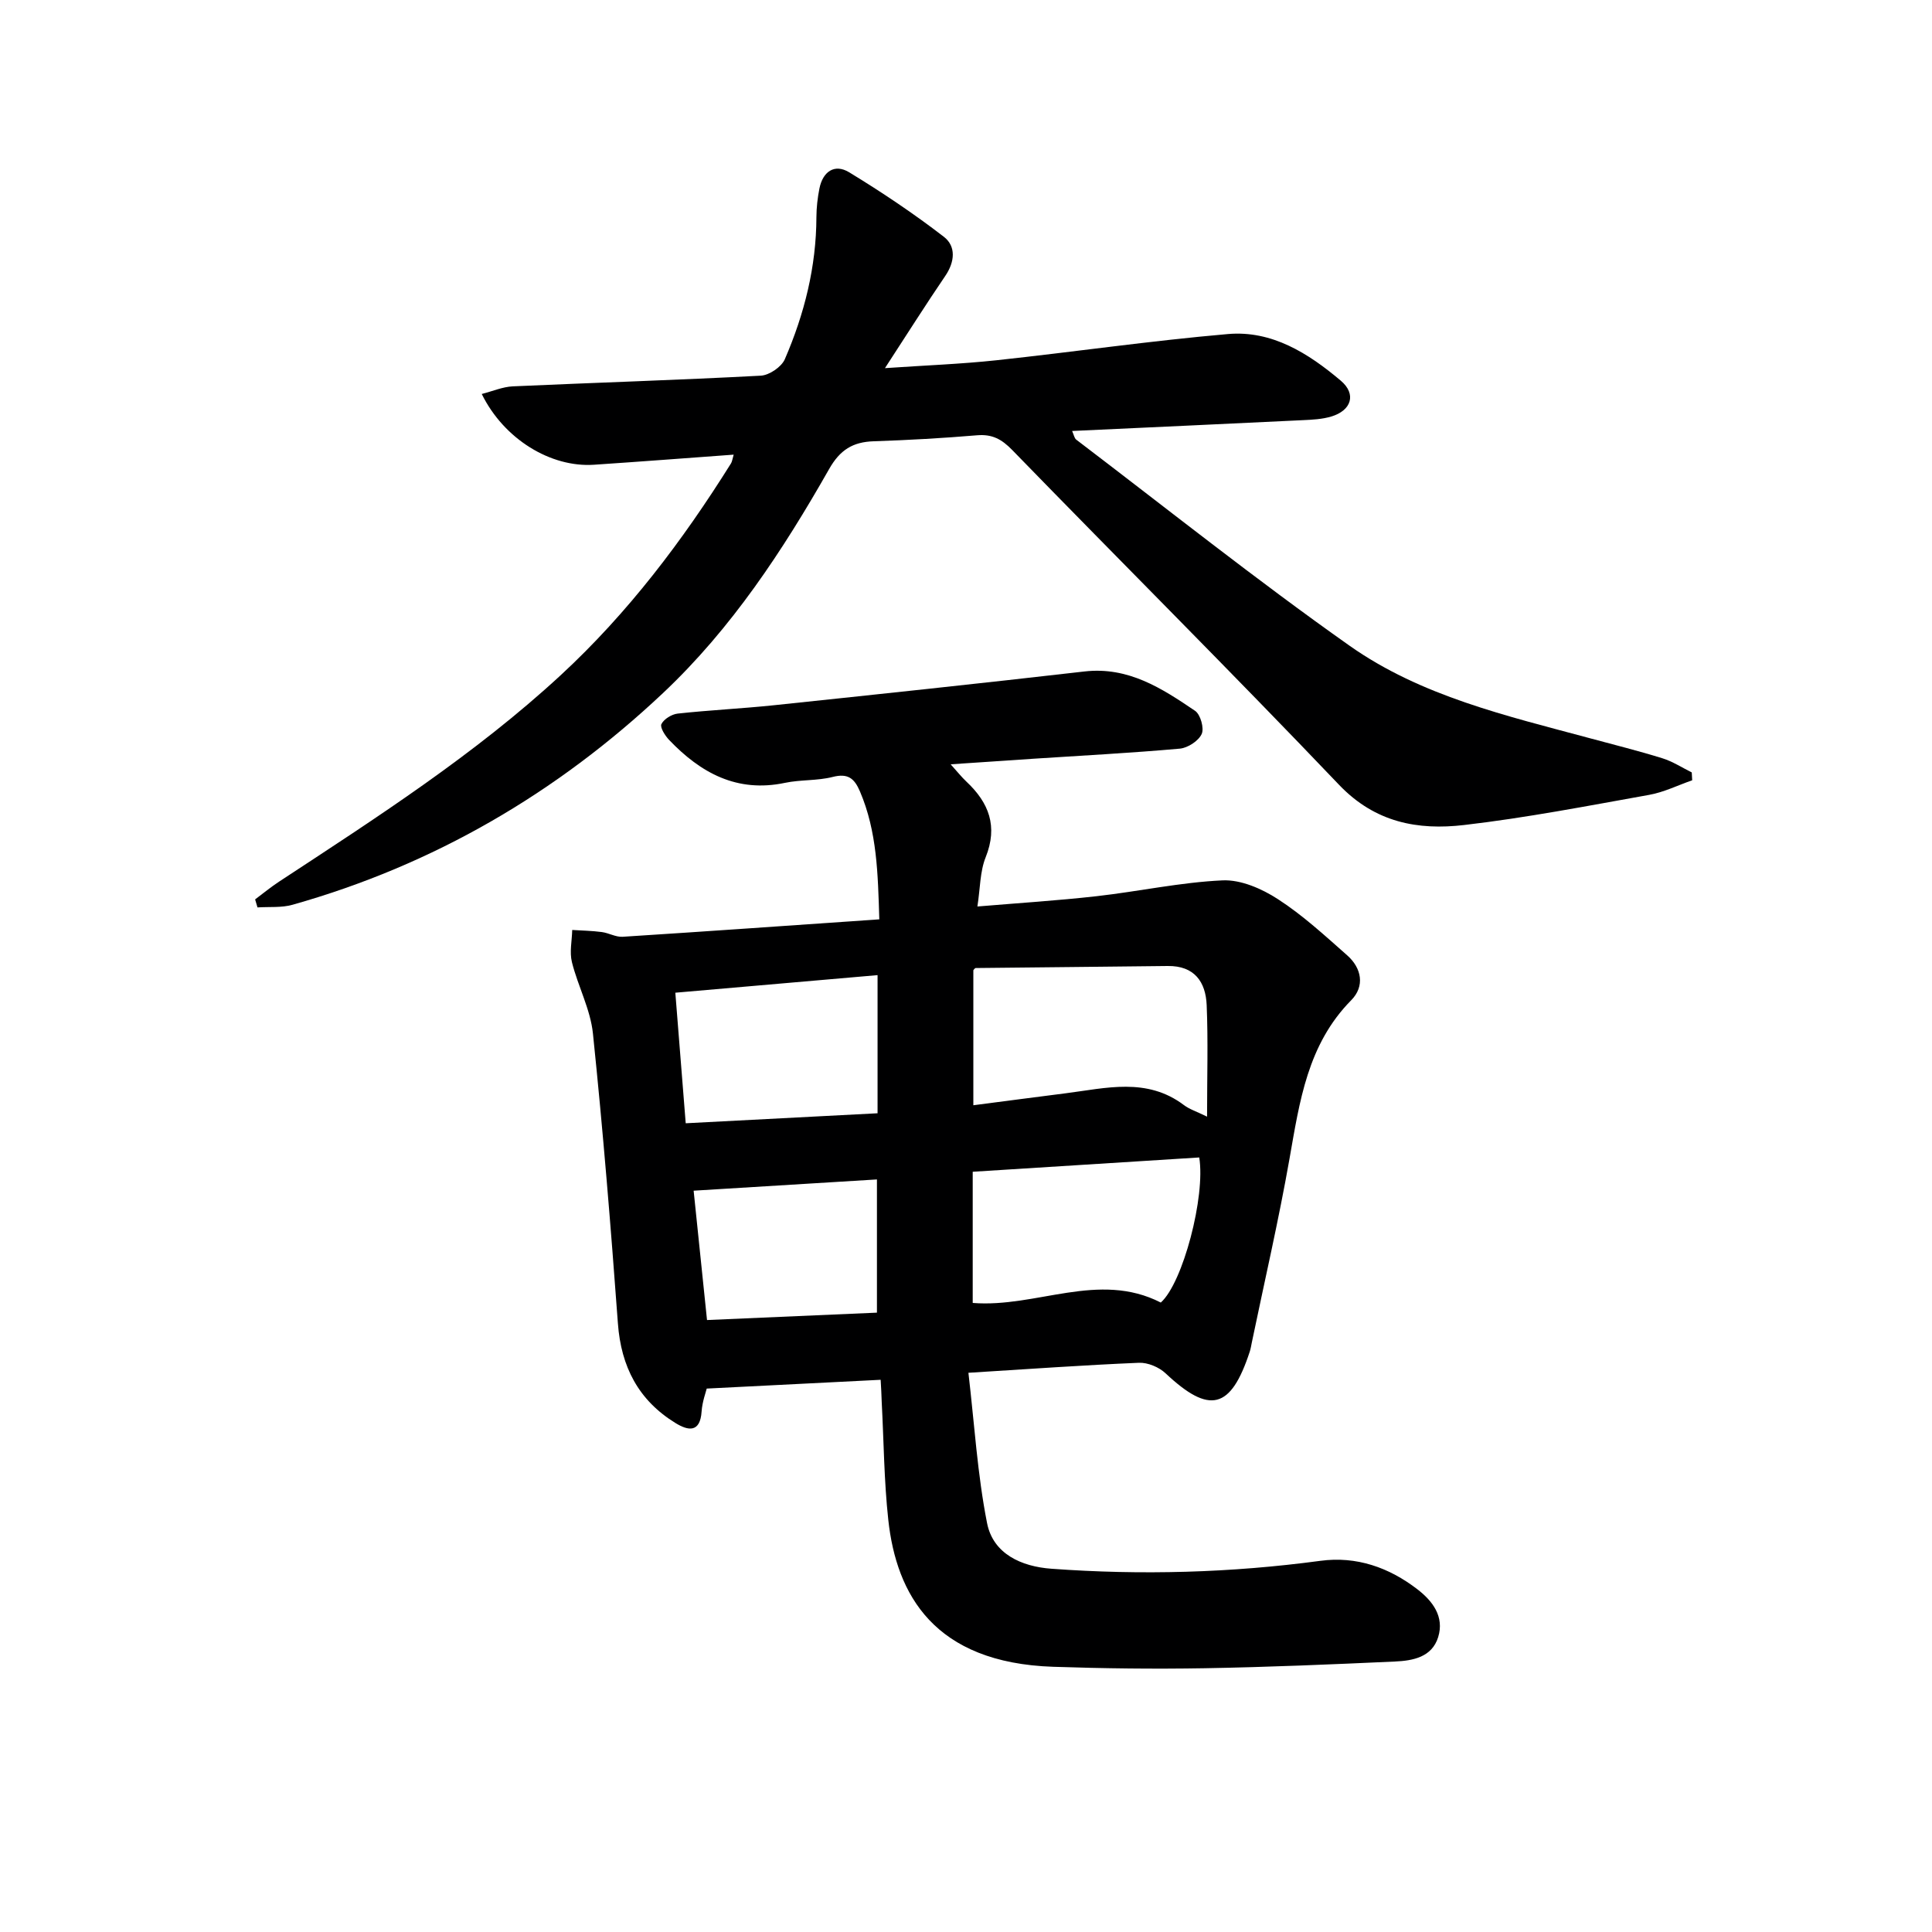
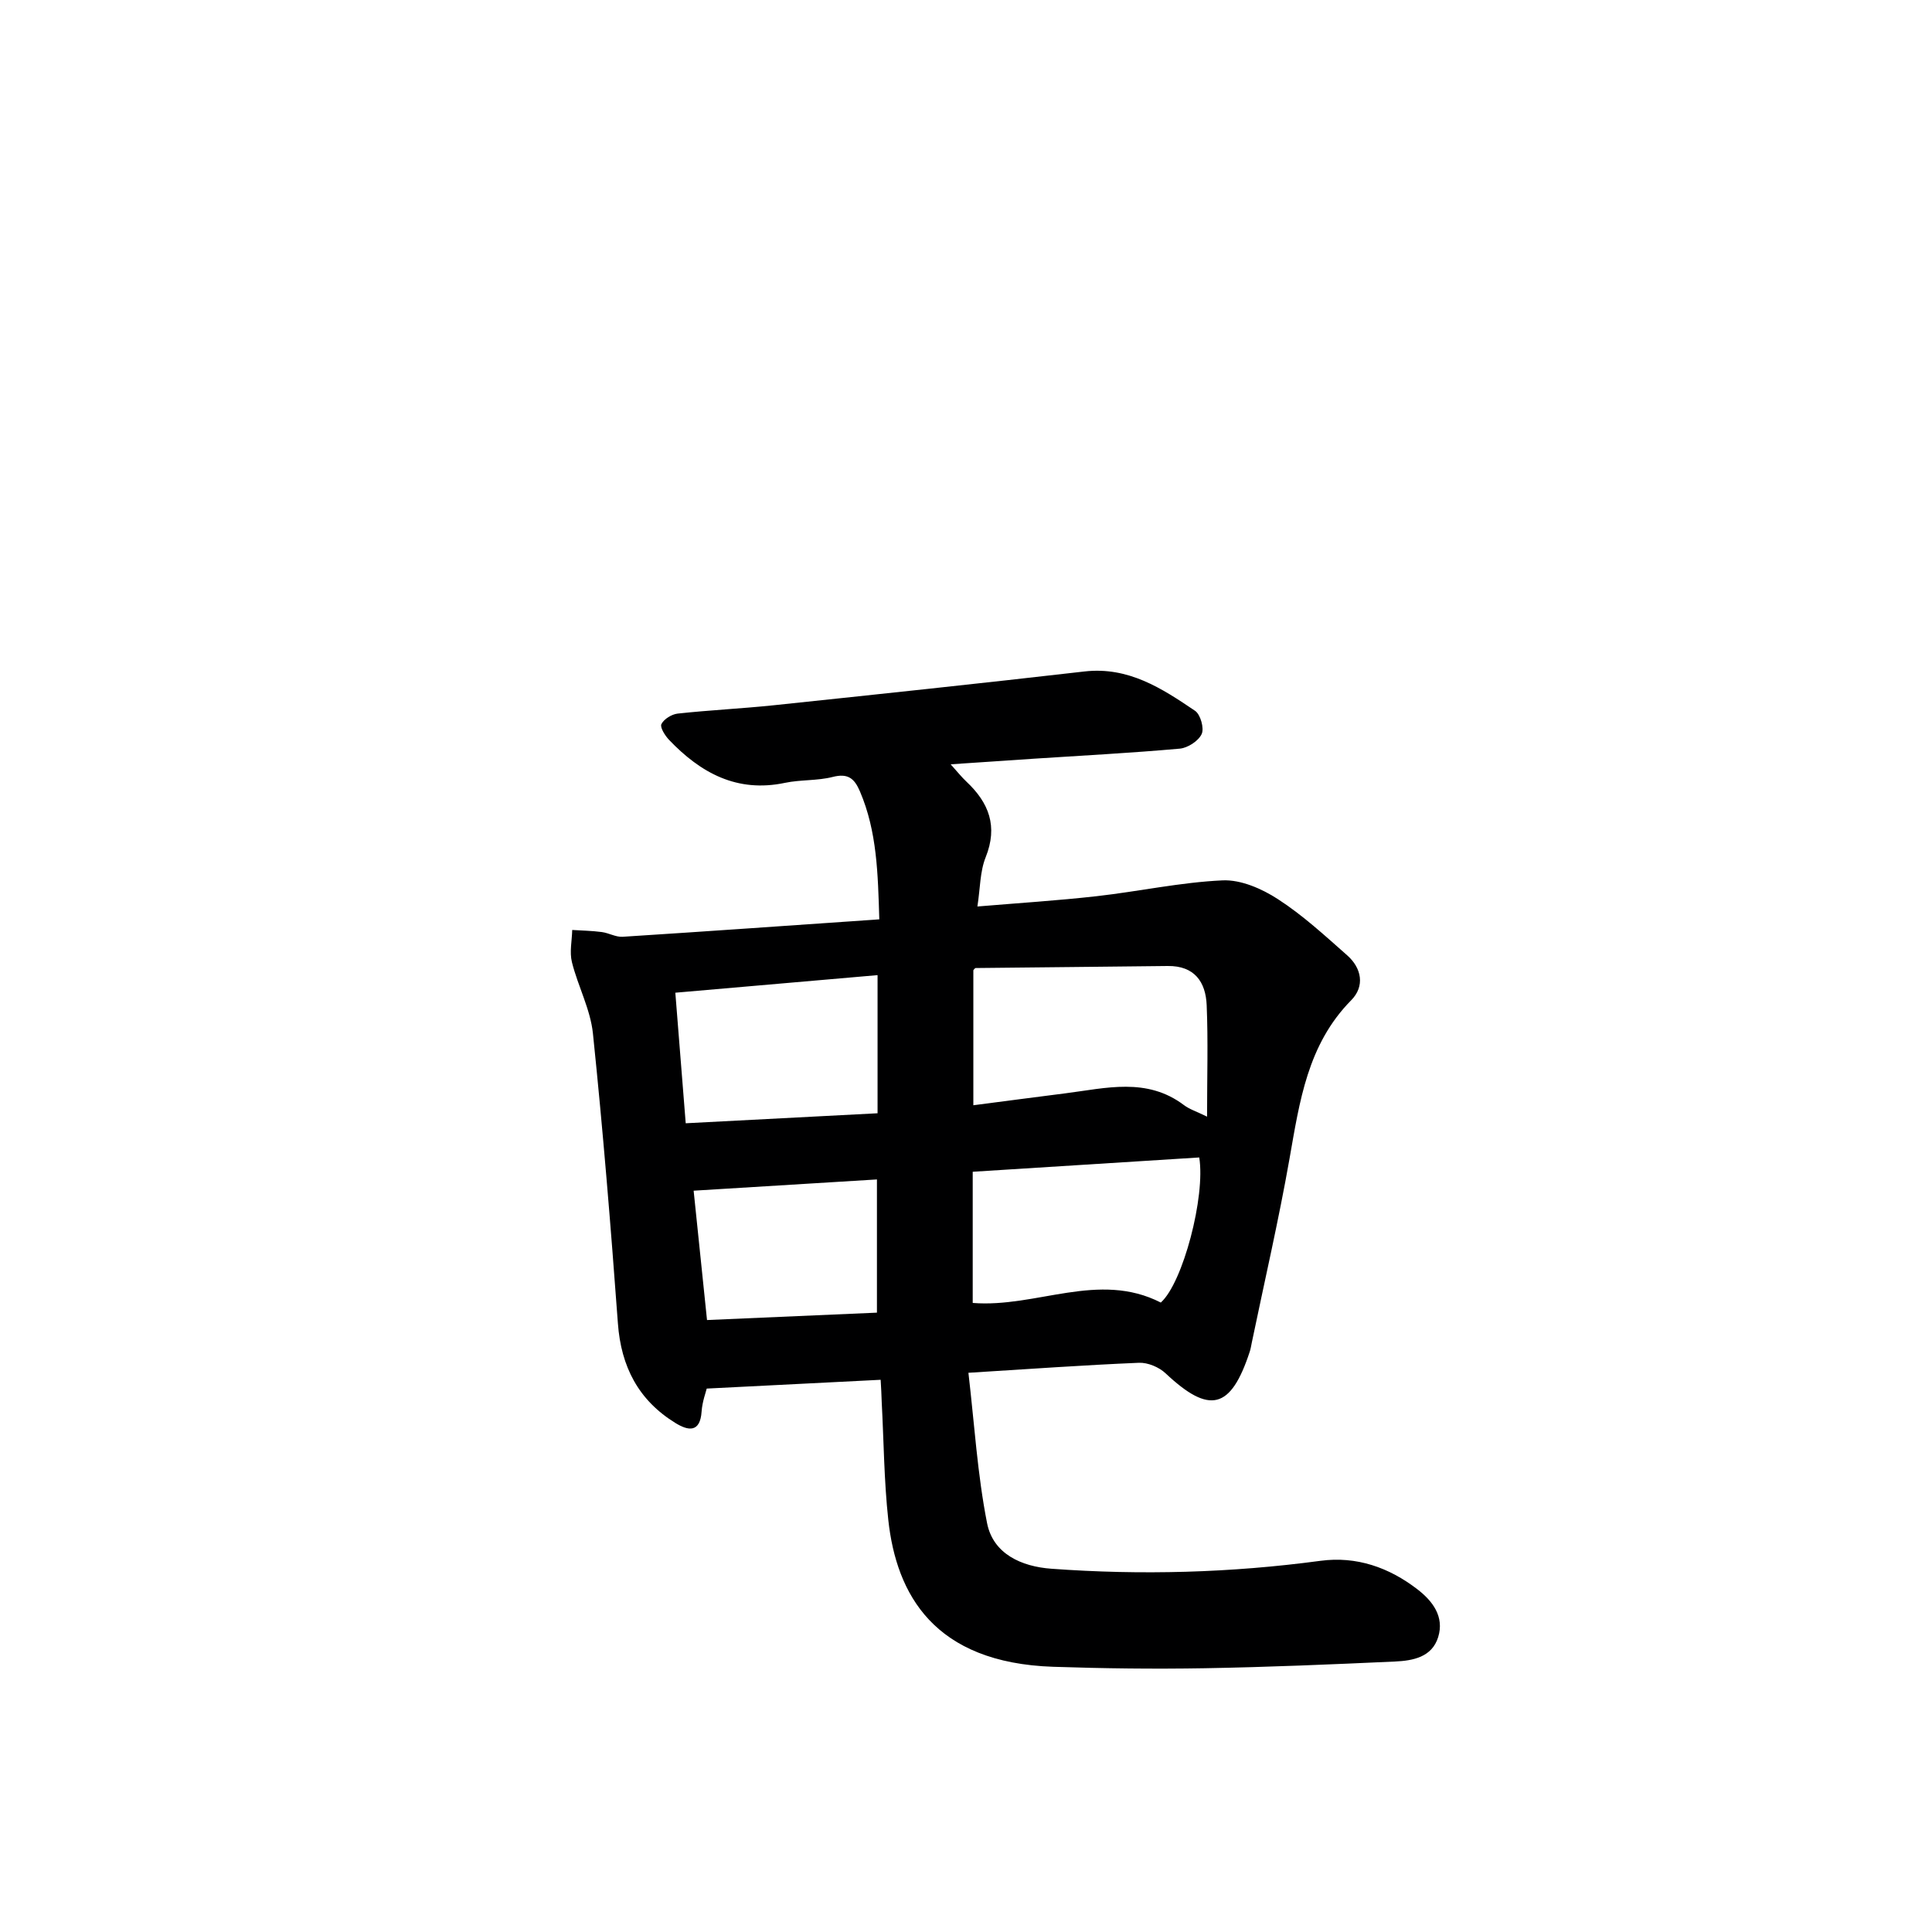
<svg xmlns="http://www.w3.org/2000/svg" enable-background="new 0 0 400 400" viewBox="0 0 400 400">
  <path d="m182.33 285.67c-12.16.62-23.69 1.2-36.01 1.82-.16.69-.92 2.7-1.06 4.74-.3 4.48-2.81 3.99-5.4 2.4-7.65-4.7-11.28-11.65-11.93-20.64-1.47-20.03-3.1-40.05-5.17-60.02-.52-5.02-3.11-9.79-4.35-14.77-.52-2.09.01-4.43.06-6.66 2.04.13 4.09.16 6.12.43 1.46.19 2.91 1.07 4.32.98 17.56-1.12 35.11-2.37 53.14-3.61-.29-9.47-.46-18.17-4-26.47-1.16-2.73-2.5-3.82-5.66-3.01-3.19.81-6.64.54-9.87 1.22-9.92 2.09-17.46-2.05-23.99-8.89-.84-.88-1.93-2.61-1.59-3.28.53-1.05 2.13-2.03 3.37-2.17 6.6-.72 13.24-1.03 19.84-1.72 21.47-2.26 42.93-4.53 64.38-7 9.07-1.04 16.03 3.49 22.9 8.15 1.12.76 1.92 3.62 1.36 4.81-.67 1.44-2.88 2.87-4.54 3.02-10.09.9-20.22 1.43-30.34 2.09-5.44.36-10.87.73-17.09 1.15 1.39 1.54 2.26 2.64 3.27 3.59 4.66 4.38 6.55 9.25 3.98 15.66-1.19 2.96-1.12 6.43-1.71 10.19 8.59-.72 16.65-1.23 24.66-2.13 8.72-.98 17.37-2.88 26.1-3.28 3.79-.17 8.14 1.73 11.46 3.89 5.14 3.32 9.72 7.55 14.33 11.62 3.04 2.68 3.69 6.43.84 9.31-9.05 9.17-10.68 20.96-12.77 32.8-2.24 12.74-5.17 25.36-7.8 38.04-.14.65-.23 1.32-.44 1.94-3.92 11.95-8.33 13.01-17.42 4.46-1.36-1.28-3.69-2.26-5.52-2.18-11.28.47-22.55 1.28-35.3 2.07 1.24 10.58 1.86 20.99 3.86 31.12 1.26 6.39 7.13 9 13.31 9.45 18.62 1.36 37.19.85 55.72-1.64 7.44-1 14.2 1.37 20.07 5.9 3.13 2.41 5.61 5.64 4.3 9.89-1.29 4.18-5.26 4.89-8.94 5.06-13.13.6-26.27 1.16-39.41 1.39-10.45.18-20.91.05-31.36-.3-24.64-.83-32.46-14.94-34.14-30.43-.88-8.08-.93-16.25-1.36-24.38-.04-1.51-.13-2.98-.22-4.61zm67.58-54.48c0-8.23.23-15.67-.08-23.08-.2-4.81-2.52-8.18-8.07-8.11-13.24.17-26.48.26-39.72.42-.24 0-.48.42-.52.46v27.95c6.69-.87 12.91-1.69 19.14-2.48 8.33-1.06 16.77-3.35 24.45 2.44 1.14.87 2.6 1.32 4.8 2.4zm-48.52 11.41v27.16c13.2 1.05 26.04-6.67 38.94-.08 4.57-4.06 9.28-21.98 7.96-30.04-15.55.98-31.09 1.96-46.9 2.96zm-61.57-37.07c.73 9.17 1.43 17.96 2.15 27.03 13.71-.71 26.7-1.39 39.72-2.07 0-9.79 0-18.86 0-28.6-13.89 1.21-27.49 2.39-41.87 3.64zm6.56 67.77c11.91-.52 23.58-1.03 35.18-1.53 0-9.75 0-18.65 0-27.58-12.84.79-25.3 1.55-37.95 2.33.85 8.21 1.77 17.07 2.77 26.78z" fill="#000001" />
-   <path d="m52.82 186.21c1.66-1.24 3.25-2.56 4.98-3.69 20.17-13.24 40.48-26.28 58.3-42.74 13.92-12.87 25.23-27.83 35.24-43.83.24-.38.28-.88.56-1.82-9.85.72-19.38 1.45-28.92 2.09-8.95.6-18.64-5.29-23.24-14.65 2.27-.58 4.32-1.48 6.42-1.58 17.11-.77 34.23-1.3 51.34-2.21 1.77-.09 4.3-1.81 4.99-3.41 4.05-9.35 6.51-19.14 6.54-29.44.01-1.97.24-3.96.62-5.89.69-3.49 3.11-5.22 6.16-3.37 6.75 4.11 13.34 8.53 19.6 13.35 2.56 1.97 2.29 5.19.29 8.12-4.01 5.89-7.81 11.91-12.48 19.08 8.44-.58 15.78-.85 23.06-1.63 16-1.72 31.94-4.04 47.96-5.43 9.11-.79 16.67 4 23.36 9.66 3.29 2.78 2.2 6.18-1.99 7.42-1.87.56-3.91.66-5.89.75-15.77.77-31.54 1.48-47.75 2.24.36.79.46 1.49.85 1.79 18.79 14.29 37.27 29.03 56.55 42.64 14.85 10.49 32.61 14.55 49.93 19.22 4.96 1.34 9.96 2.58 14.87 4.11 2.13.66 4.07 1.93 6.09 2.93.03.54.06 1.09.09 1.63-2.97 1.03-5.87 2.48-8.92 3.02-12.73 2.28-25.46 4.75-38.29 6.24-9.59 1.12-18.44-.5-25.91-8.33-22.28-23.37-45.16-46.16-67.66-69.31-2.19-2.25-4.15-3.31-7.27-3.05-7.12.6-14.27 1-21.41 1.24-4.33.14-6.98 1.78-9.24 5.77-9.56 16.82-20.18 32.98-34.36 46.34-22.02 20.75-47.52 35.61-76.72 43.85-2.29.65-4.83.39-7.26.55-.18-.56-.33-1.11-.49-1.66z" fill="#000001" />
</svg>